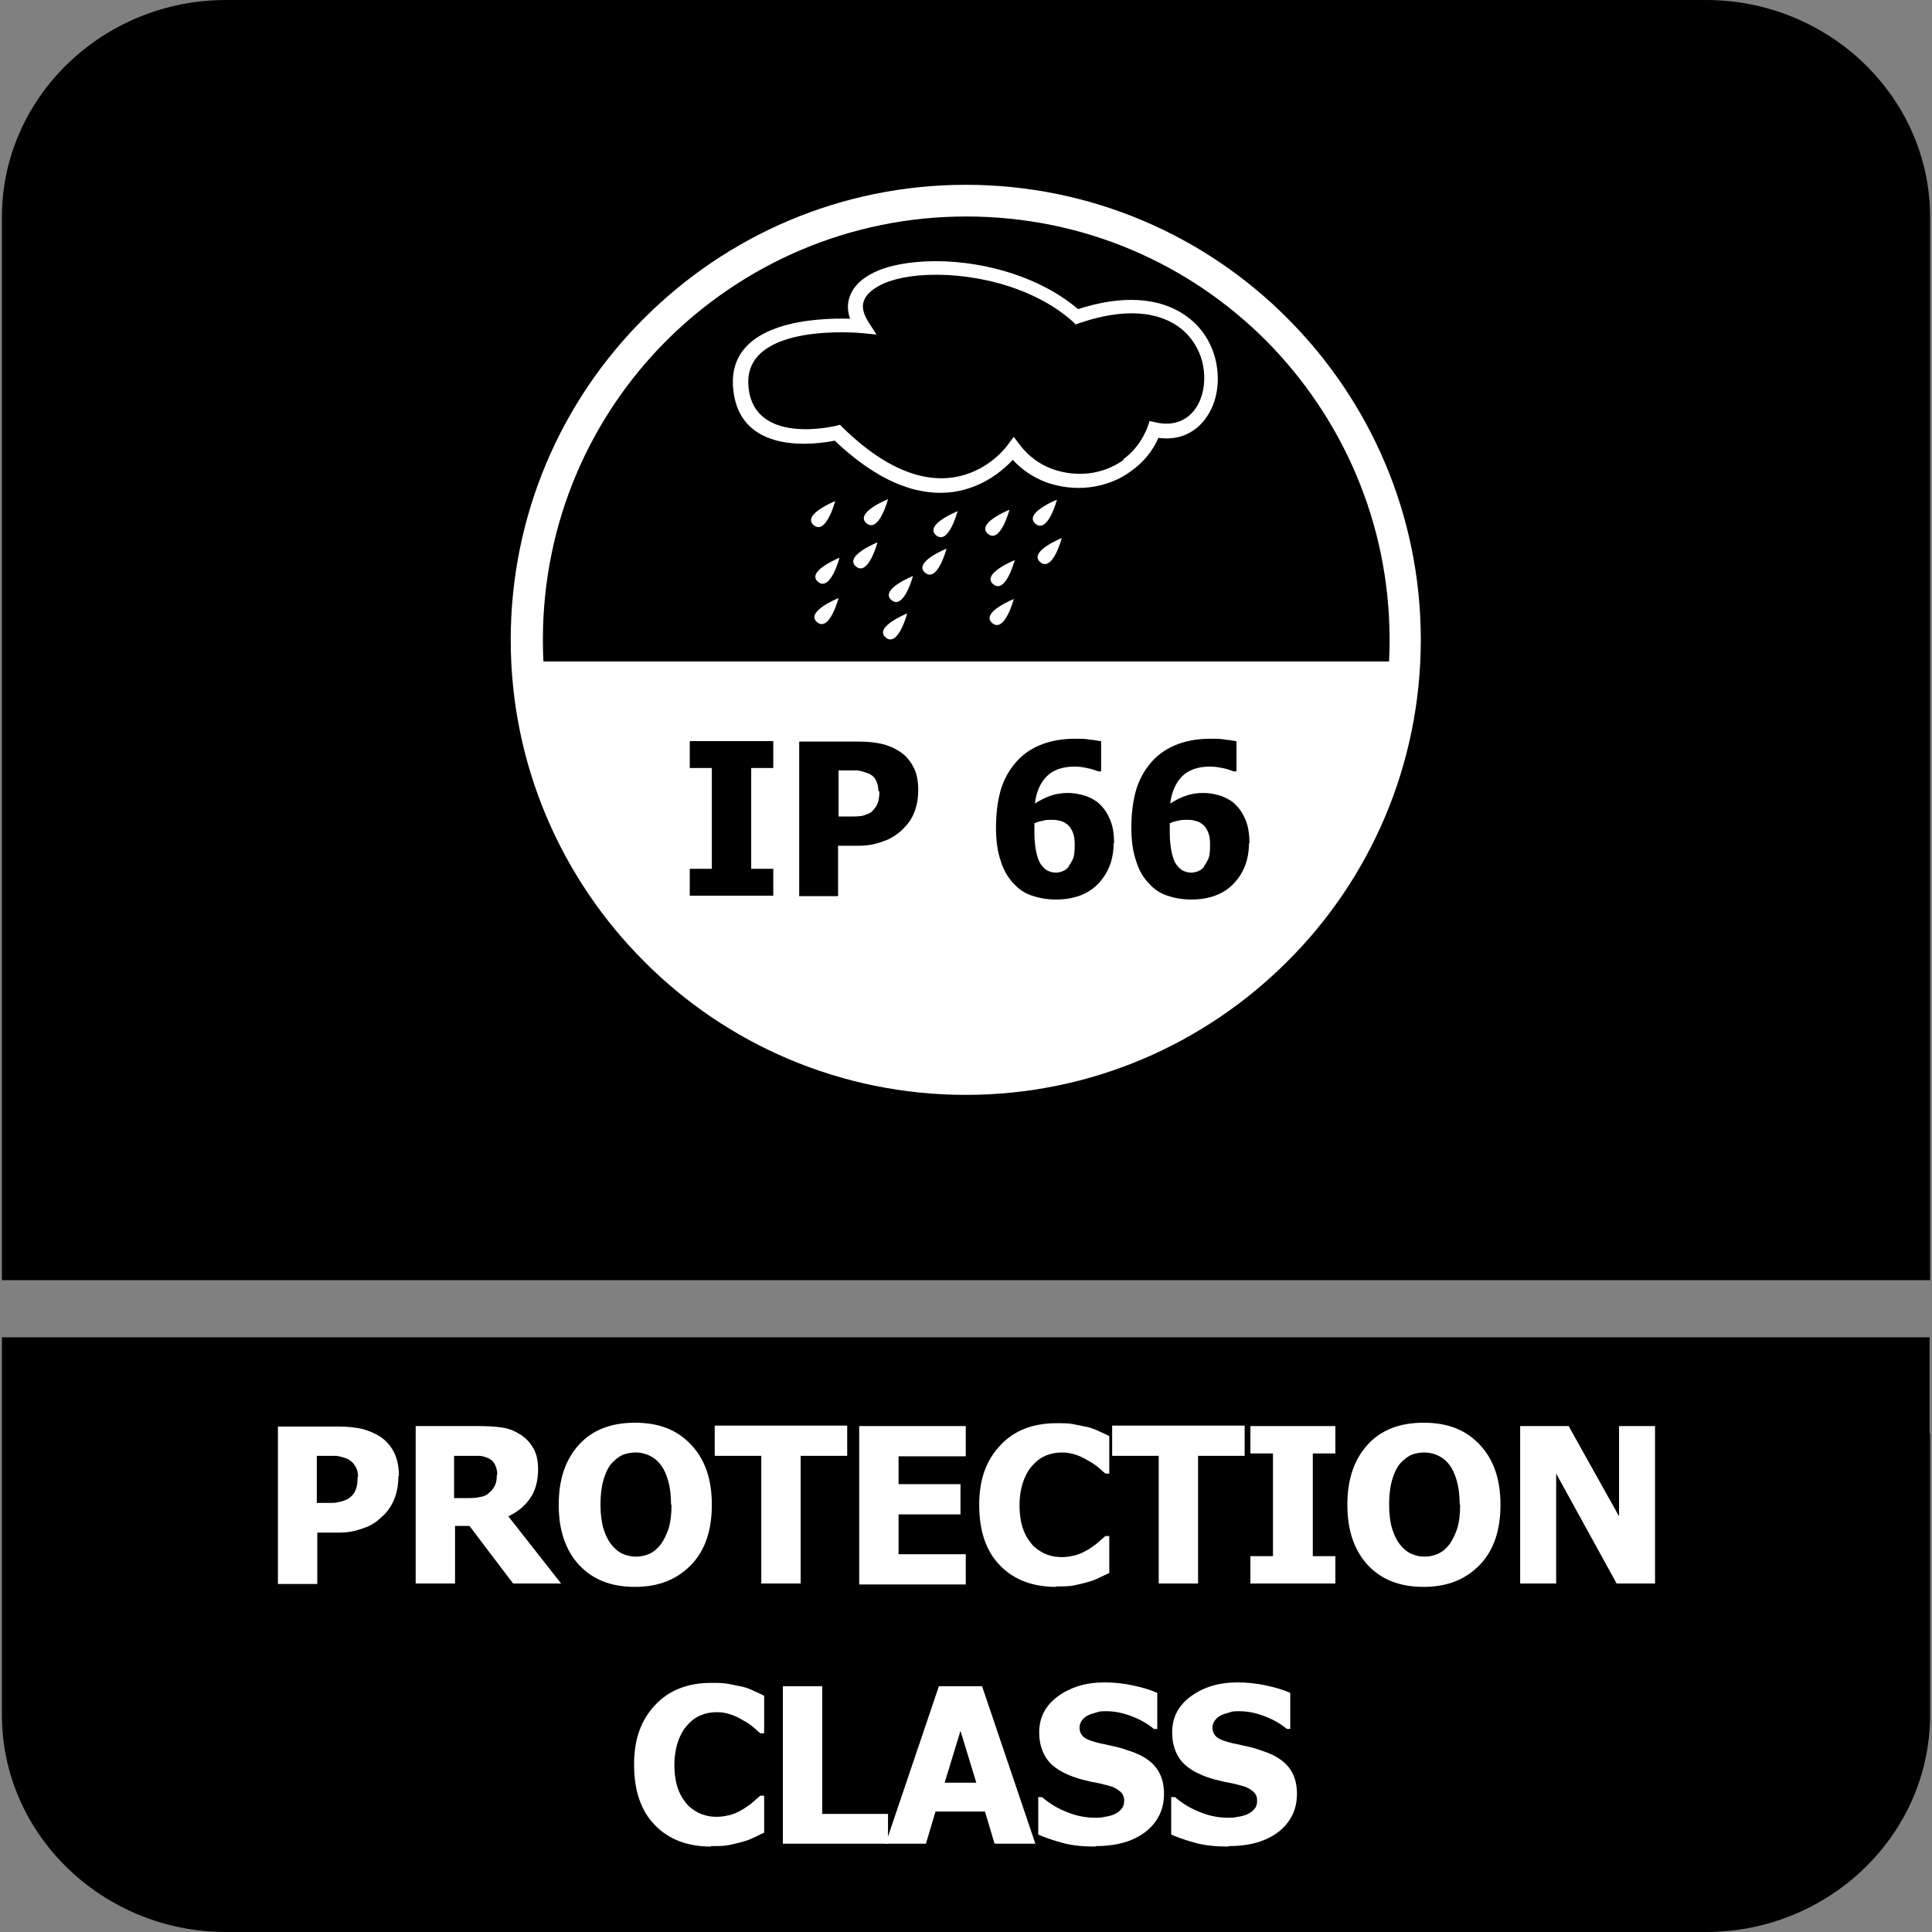
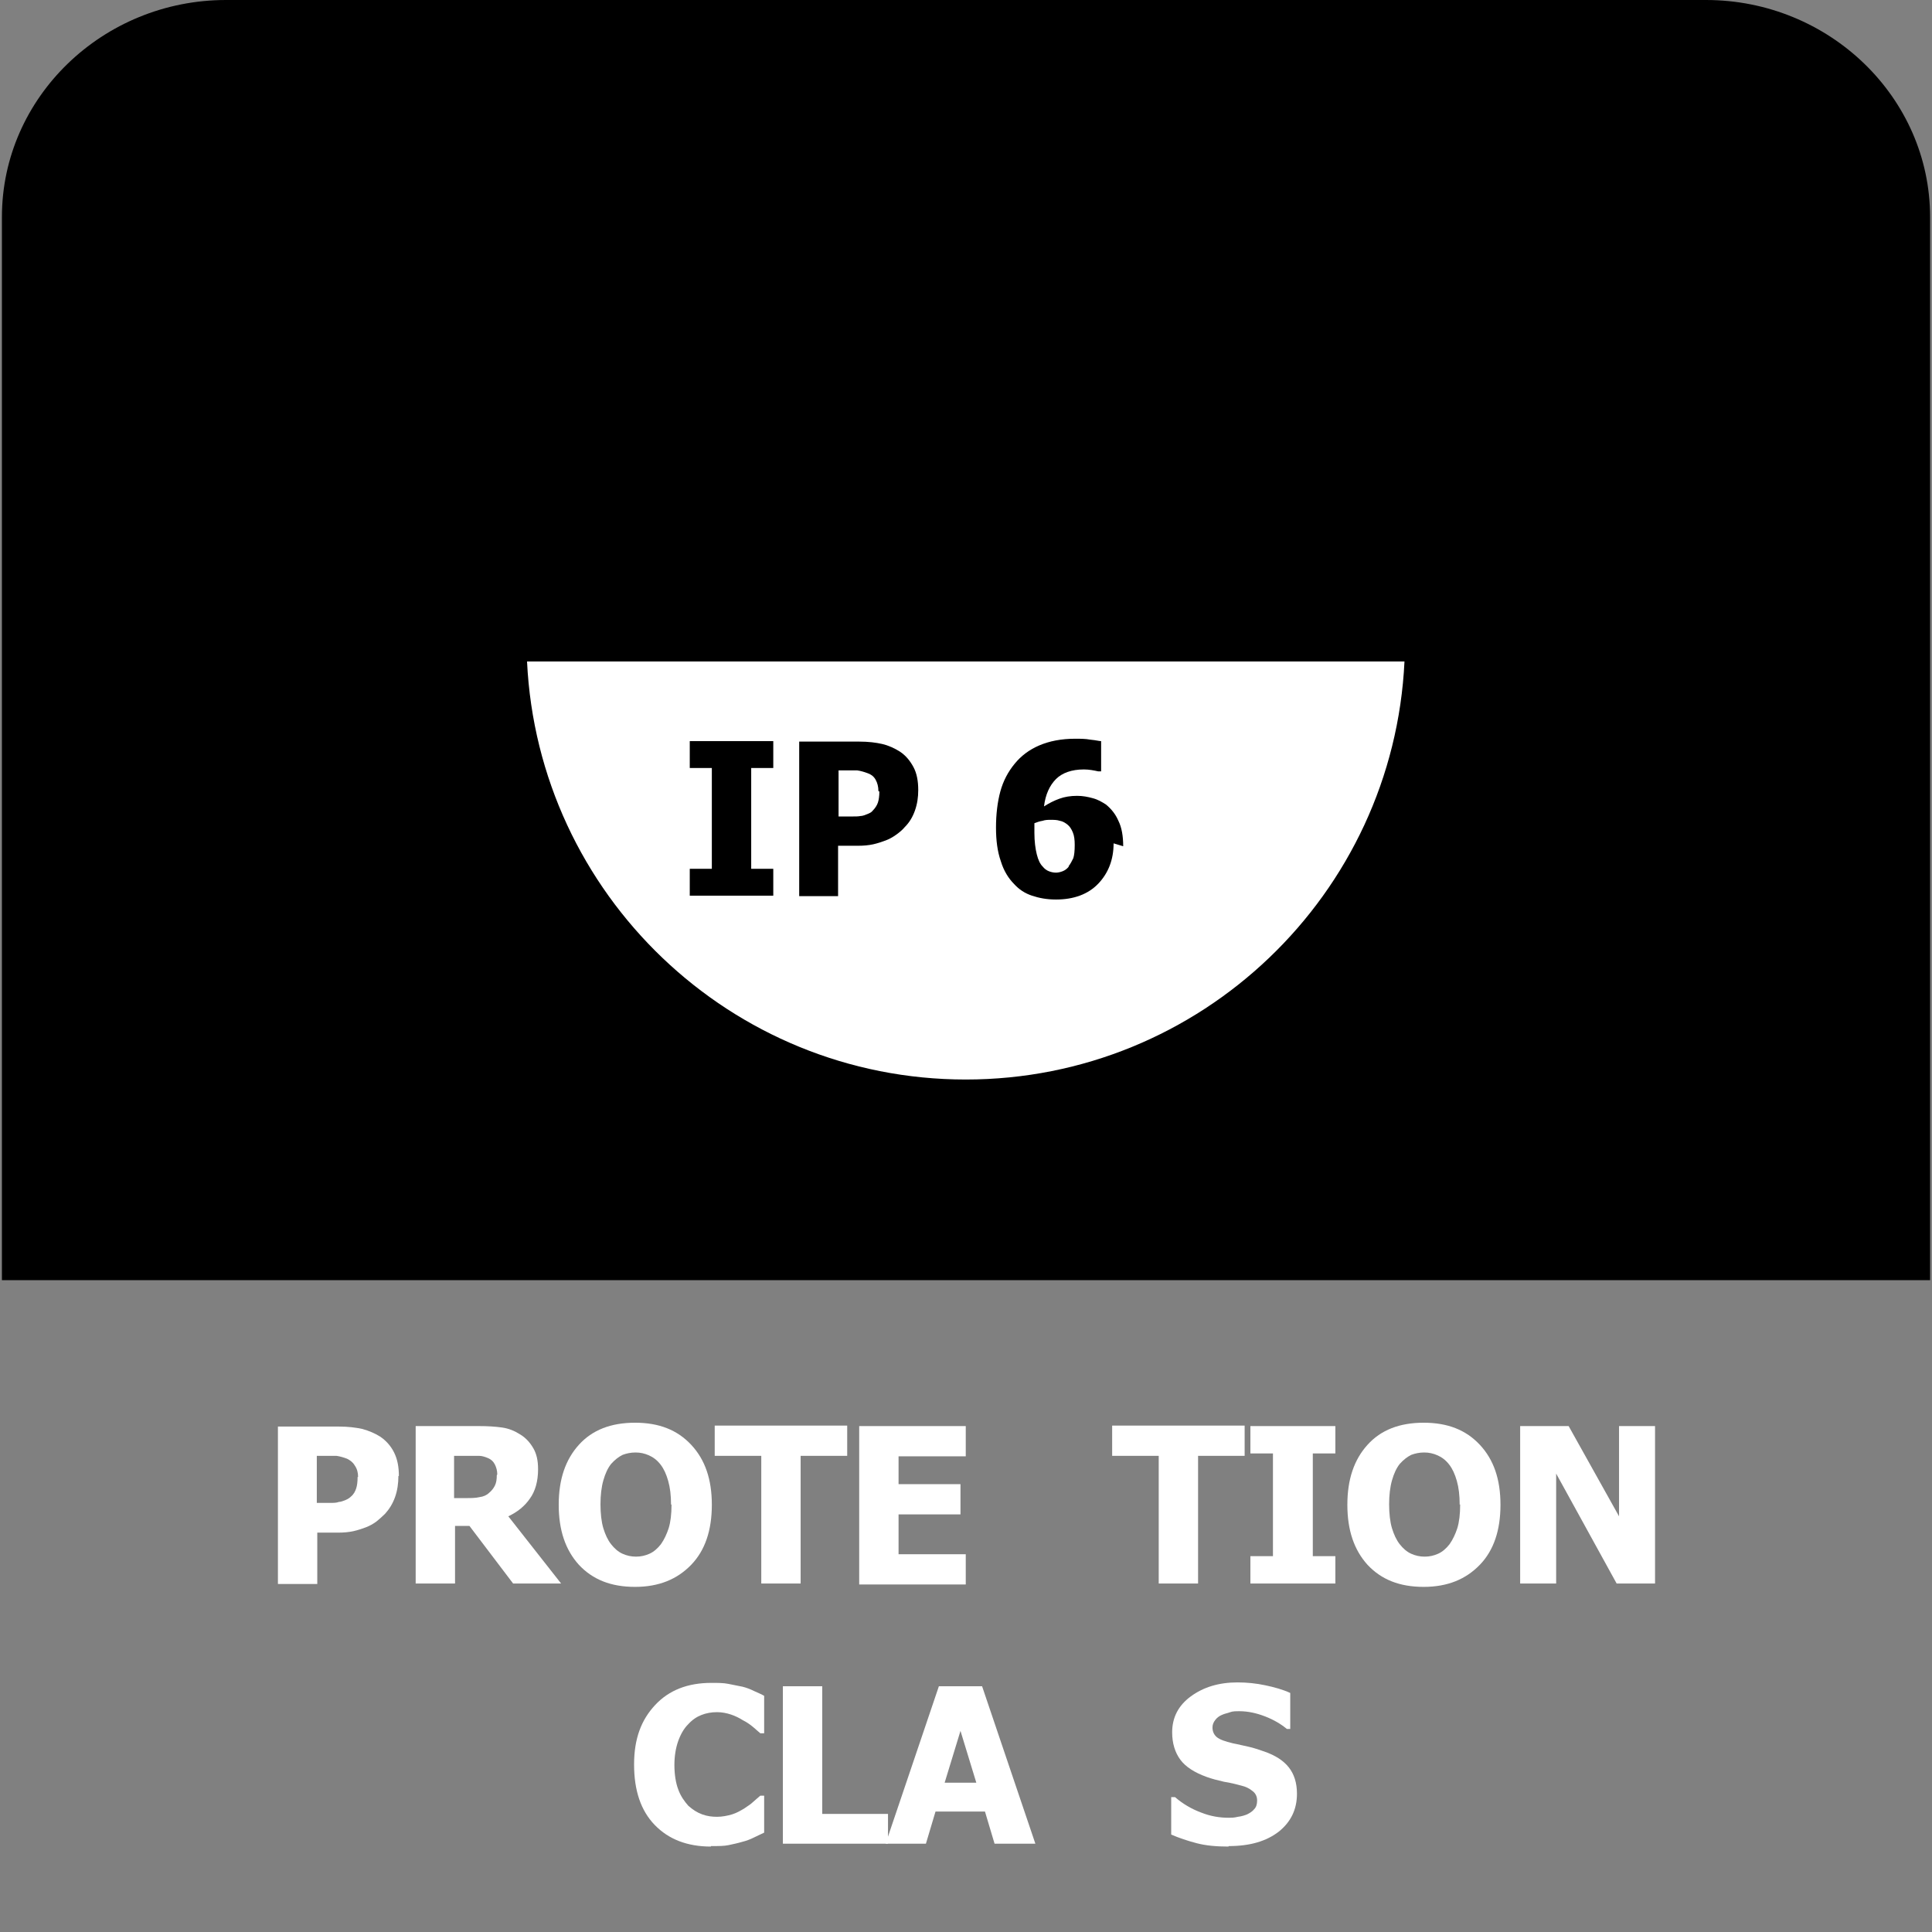
<svg xmlns="http://www.w3.org/2000/svg" id="Layer_1" data-name="Layer 1" viewBox="0 0 40.25 40.25">
  <rect x="0" y="0" width="40.25" height="40.25" fill="#808080" stroke="none" />
  <defs>
    <style>
      .cls-1, .cls-2 {
        fill: #fff;
      }

      .cls-2, .cls-3 {
        fill-rule: evenodd;
      }
    </style>
  </defs>
-   <path class="cls-3" d="M40.21,29.86v5.87c0,2.49-2.1,4.52-4.67,4.52H4.71C2.14,40.25.04,38.22.04,35.73v-7.87h40.16v2Z" />
  <path class="cls-3" d="M4.71,0h30.83C38.11,0,40.21,2.03,40.21,4.52v22.15H.04V4.52C.04,2.03,2.14,0,4.71,0" />
  <g>
    <path class="cls-1" d="M8.3,30.75c0,.15-.02.3-.07.44s-.12.25-.21.35c-.06.06-.12.11-.18.16-.07.05-.14.09-.22.12-.08.03-.17.06-.26.08-.09.02-.2.03-.32.03h-.43v1.07h-.82v-3.28h1.27c.19,0,.35.02.49.05.14.04.26.09.37.16.12.08.22.19.29.33.07.14.1.3.1.49ZM7.46,30.77c0-.09-.02-.17-.07-.24-.04-.07-.1-.11-.16-.14-.08-.03-.15-.05-.22-.06-.07,0-.17,0-.29,0h-.12v.98h.06c.08,0,.15,0,.22,0,.07,0,.13,0,.18-.02.04,0,.09-.02.14-.04.05-.02.09-.05.11-.07.06-.05.09-.11.11-.17.02-.06.03-.14.03-.24Z" />
    <path class="cls-1" d="M11.69,32.99h-1l-.91-1.2h-.3v1.2h-.82v-3.28h1.32c.18,0,.34.01.48.03s.26.07.37.14c.12.07.21.17.28.29.07.12.1.26.1.44,0,.25-.06.46-.17.61-.11.16-.26.28-.45.37l1.1,1.4ZM10.36,30.72c0-.08-.02-.15-.05-.21-.03-.06-.08-.11-.16-.14-.05-.02-.11-.04-.17-.04s-.14,0-.24,0h-.28v.88h.24c.11,0,.21,0,.29-.02.08-.01.15-.04.2-.09.05-.04.09-.09.12-.15.03-.06.04-.13.04-.22Z" />
    <path class="cls-1" d="M14.83,31.35c0,.53-.14.95-.43,1.25s-.67.46-1.17.46-.88-.15-1.17-.46c-.28-.31-.42-.72-.42-1.25s.14-.94.42-1.25.67-.46,1.17-.46.88.15,1.17.46.43.72.43,1.25ZM13.98,31.35c0-.2-.02-.36-.06-.5s-.09-.25-.16-.34c-.07-.09-.15-.15-.24-.19-.09-.04-.18-.06-.28-.06-.1,0-.19.02-.27.05-.08.04-.16.1-.24.19-.07.09-.12.2-.16.34s-.06.31-.06.5.02.37.06.5c.04.13.09.24.16.33.07.09.15.16.24.2.09.04.18.06.28.06s.19-.02.28-.06c.09-.04.17-.11.24-.2.07-.1.12-.21.16-.33.04-.13.06-.29.06-.5Z" />
    <path class="cls-1" d="M15.86,32.99v-2.66h-.97v-.63h2.76v.63h-.97v2.66h-.82Z" />
    <path class="cls-1" d="M17.9,32.99v-3.28h2.22v.63h-1.4v.58h1.29v.63h-1.29v.83h1.4v.63h-2.22Z" />
-     <path class="cls-1" d="M22,33.06c-.49,0-.88-.15-1.17-.45s-.43-.72-.43-1.26.15-.93.44-1.24.68-.46,1.17-.46c.13,0,.25,0,.35.02s.2.04.3.06c.08.02.16.05.24.09.09.04.16.07.21.1v.78h-.08s-.09-.08-.15-.13c-.06-.05-.13-.1-.21-.14-.08-.05-.16-.09-.25-.12s-.19-.05-.29-.05c-.12,0-.23.02-.33.06-.1.04-.19.1-.28.2-.08.08-.15.2-.2.34-.05.14-.08.31-.08.5,0,.2.03.38.08.51.05.14.13.25.21.34.09.08.18.14.29.18.11.04.21.05.31.05s.21-.02.31-.05.18-.08.25-.12c.07-.05.14-.09.19-.14.06-.05.1-.09.15-.13h.08v.77c-.06.03-.13.06-.21.1-.08.04-.16.07-.24.09-.1.03-.2.05-.29.07-.09.02-.21.02-.37.02Z" />
    <path class="cls-1" d="M24.14,32.99v-2.66h-.97v-.63h2.76v.63h-.97v2.66h-.82Z" />
    <path class="cls-1" d="M27.82,32.99h-1.77v-.57h.47v-2.14h-.47v-.57h1.77v.57h-.47v2.14h.47v.57Z" />
    <path class="cls-1" d="M31.26,31.35c0,.53-.14.95-.43,1.25s-.67.46-1.17.46-.88-.15-1.17-.46c-.28-.31-.42-.72-.42-1.25s.14-.94.42-1.25.67-.46,1.17-.46.88.15,1.17.46.43.72.43,1.25ZM30.41,31.35c0-.2-.02-.36-.06-.5s-.09-.25-.16-.34c-.07-.09-.15-.15-.24-.19-.09-.04-.18-.06-.28-.06-.1,0-.19.02-.27.05-.08.04-.16.1-.24.19-.07.09-.12.2-.16.34s-.06.31-.06.5.02.37.06.5c.04.13.09.24.16.33.07.09.15.16.24.2.09.04.18.06.28.06s.19-.02.28-.06c.09-.04.17-.11.24-.2.07-.1.12-.21.16-.33.04-.13.06-.29.06-.5Z" />
    <path class="cls-1" d="M34.47,32.99h-.79l-1.26-2.29v2.29h-.75v-3.28h1.01l1.05,1.88v-1.88h.75v3.28Z" />
    <path class="cls-1" d="M14.81,38.47c-.49,0-.88-.15-1.17-.45s-.43-.72-.43-1.26.15-.93.44-1.24.68-.46,1.17-.46c.13,0,.25,0,.35.02s.2.04.3.06c.08.02.16.05.24.09.09.04.16.07.21.1v.78h-.08s-.09-.08-.15-.13c-.06-.05-.13-.1-.21-.14-.08-.05-.16-.09-.25-.12s-.19-.05-.29-.05c-.12,0-.23.02-.33.06-.1.04-.19.1-.28.2-.08.08-.15.2-.2.34-.05.14-.08.31-.08.5,0,.2.03.38.08.51.05.14.13.25.21.34.09.08.18.14.29.18.11.04.21.05.31.05s.21-.02.31-.05.18-.08.25-.12c.07-.05.14-.09.19-.14.06-.05.1-.09.15-.13h.08v.77c-.06.03-.13.06-.21.1-.08.04-.16.07-.24.09-.1.03-.2.05-.29.07-.09.02-.21.02-.37.02Z" />
    <path class="cls-1" d="M18.5,38.41h-2.19v-3.28h.82v2.66h1.37v.63Z" />
    <path class="cls-1" d="M18.45,38.41l1.11-3.28h.9l1.11,3.28h-.85l-.2-.67h-1.03l-.2.67h-.83ZM20.34,37.14l-.33-1.08-.33,1.08h.67Z" />
-     <path class="cls-1" d="M22.82,38.47c-.25,0-.47-.02-.66-.07-.19-.05-.37-.11-.53-.18v-.78h.08c.16.14.35.25.54.32.2.08.39.11.58.11.05,0,.11,0,.19-.02.08-.01.14-.03.19-.05.06-.03.11-.06.15-.11.04-.04.06-.1.06-.18,0-.08-.03-.15-.1-.2-.06-.05-.14-.09-.23-.11-.11-.03-.23-.06-.36-.08-.13-.03-.25-.06-.36-.1-.25-.09-.44-.21-.55-.36-.11-.15-.17-.34-.17-.57,0-.31.13-.56.39-.75.26-.19.58-.29.97-.29.2,0,.39.02.58.06.19.04.37.09.52.16v.75h-.07c-.12-.1-.27-.19-.45-.26-.18-.07-.36-.11-.54-.11-.07,0-.14,0-.19.02s-.12.03-.18.06c-.05.02-.1.06-.13.1-.04.05-.06.1-.06.16,0,.08.03.15.09.2.06.05.17.09.34.13.11.02.22.05.32.07.1.02.21.06.33.1.23.08.4.19.51.33s.17.32.17.55c0,.33-.13.59-.38.79-.26.2-.6.3-1.04.3Z" />
    <path class="cls-1" d="M25.59,38.47c-.25,0-.47-.02-.66-.07-.19-.05-.37-.11-.53-.18v-.78h.08c.16.14.35.25.54.32.2.08.39.11.58.11.05,0,.11,0,.19-.02.08-.01.14-.03.19-.05.06-.03.11-.06.15-.11.04-.04.06-.1.06-.18,0-.08-.03-.15-.1-.2-.06-.05-.14-.09-.23-.11-.11-.03-.23-.06-.36-.08-.13-.03-.25-.06-.36-.1-.25-.09-.44-.21-.55-.36-.11-.15-.17-.34-.17-.57,0-.31.13-.56.39-.75.26-.19.58-.29.97-.29.2,0,.39.02.58.06.19.04.37.09.52.16v.75h-.07c-.12-.1-.27-.19-.45-.26-.18-.07-.36-.11-.54-.11-.07,0-.14,0-.19.02s-.12.03-.18.06c-.05.02-.1.06-.13.1-.04.05-.06.1-.06.16,0,.08.03.15.09.2.06.05.17.09.34.13.11.02.22.05.32.07.1.02.21.06.33.1.23.08.4.19.51.33s.17.32.17.55c0,.33-.13.59-.38.79-.26.2-.6.3-1.04.3Z" />
  </g>
  <g>
    <path class="cls-2" d="M10.98,13.78c.23,4.85,4.24,8.71,9.14,8.71s8.91-3.86,9.14-8.71H10.98Z" />
-     <path class="cls-1" d="M23.4,9.57c.22-.16.4-.39.51-.68l.04-.12.13.03c.39.09.68-.06.84-.31.14-.21.19-.49.16-.77-.03-.29-.16-.57-.38-.79-.4-.39-1.12-.57-2.21-.2l-.08.03-.06-.06c-.86-.77-2.22-1.05-3.22-.96-.3.03-.57.09-.77.19h0c-.18.09-.31.2-.36.33-.05.12-.02.28.1.46l.16.25-.3-.03s-2.44-.24-2.37,1.07c.07,1.3,1.83.86,1.83.86l.08-.02.06.06c2.19,2.14,3.44.36,3.44.35l.12-.16.12.16c.18.24.41.41.68.51.25.09.51.12.77.09.26-.03.51-.13.72-.28M18.5,10.4s-.7.28-.45.5c.26.22.45-.5.45-.5ZM18.28,11.3s-.7.28-.45.5c.26.22.45-.5.45-.5ZM17.49,11.62s-.7.28-.45.5c.26.22.45-.5.45-.5ZM17.47,12.46s-.7.28-.45.5c.26.22.45-.5.45-.5ZM18.9,12.78s-.7.28-.45.5c.26.22.45-.5.45-.5ZM19.02,12s-.7.28-.45.5c.26.22.45-.5.45-.5ZM19.72,11.43s-.7.28-.45.5c.26.22.45-.5.45-.5ZM19.95,10.65s-.7.28-.45.5c.26.22.45-.5.45-.5ZM21.03,10.62s-.7.28-.45.5c.26.22.45-.5.45-.5ZM22.02,10.41s-.7.28-.45.5c.26.22.45-.5.45-.5ZM21.14,11.67s-.7.28-.45.5c.26.22.45-.5.45-.5ZM22.12,11.21s-.7.28-.45.5c.26.22.45-.5.45-.5ZM21.12,12.48s-.7.28-.45.5c.26.22.45-.5.45-.5ZM17.4,10.44s-.7.28-.45.5c.26.22.45-.5.45-.5ZM13.42,6.63c1.72-1.72,4.09-2.78,6.7-2.78s4.99,1.06,6.7,2.78c1.72,1.72,2.78,4.09,2.78,6.7s-1.06,4.99-2.78,6.7c-1.72,1.72-4.09,2.78-6.7,2.78s-4.99-1.06-6.7-2.78c-1.72-1.72-2.78-4.09-2.78-6.7s1.06-4.99,2.78-6.7ZM20.13,4.51c-2.44,0-4.64.99-6.24,2.58-1.6,1.6-2.58,3.8-2.58,6.24s.99,4.64,2.58,6.24c1.6,1.6,3.8,2.58,6.24,2.58s4.64-.99,6.24-2.58c1.6-1.6,2.58-3.8,2.58-6.24s-.99-4.64-2.58-6.24c-1.6-1.6-3.8-2.58-6.24-2.58ZM24.14,9.11c-.13.3-.33.53-.57.7-.25.19-.55.3-.86.34-.31.04-.62,0-.91-.1-.26-.1-.5-.25-.7-.47-.39.42-1.71,1.5-3.71-.4-.39.08-2.04.32-2.12-1.15-.07-1.34,1.75-1.41,2.44-1.39-.06-.17-.06-.33,0-.48.08-.21.26-.37.51-.49h0c.23-.11.54-.18.87-.21,1.03-.1,2.44.19,3.37.98,1.18-.38,1.97-.15,2.43.29.28.27.43.62.47.97.04.35-.03.7-.21.97-.21.32-.56.52-1.03.45Z" />
    <g>
      <path d="M16.11,18.66h-1.74v-.56h.46v-2.1h-.46v-.56h1.74v.56h-.46v2.1h.46v.56Z" />
      <path d="M19.13,16.46c0,.15-.02.29-.07.43s-.12.25-.21.34c-.05.06-.11.11-.18.16-.07.05-.14.09-.22.12-.08.03-.17.06-.26.08-.09.02-.2.03-.31.03h-.42v1.05h-.81v-3.22h1.25c.19,0,.35.02.48.05.13.03.26.09.37.16.12.08.21.19.28.32s.1.29.1.48ZM18.3,16.48c0-.09-.02-.17-.06-.24-.04-.07-.1-.11-.16-.13-.08-.03-.15-.05-.22-.06-.07,0-.16,0-.28,0h-.11v.96h.06c.08,0,.15,0,.22,0,.07,0,.13,0,.18-.01.04,0,.09-.02.14-.04.05-.02.09-.04.11-.07.05-.05.09-.11.11-.17s.03-.14.03-.23Z" />
-       <path d="M23.2,17.57c0,.34-.11.62-.32.84s-.51.33-.88.33c-.19,0-.35-.03-.5-.08-.15-.05-.27-.13-.37-.24-.12-.12-.22-.28-.28-.48-.07-.2-.1-.43-.1-.7s.03-.53.09-.75c.06-.22.16-.41.3-.58.13-.16.3-.29.51-.38s.46-.14.75-.14c.11,0,.21,0,.32.02.11.01.18.03.22.03v.63h-.06s-.1-.04-.19-.06c-.09-.02-.19-.04-.3-.04-.25,0-.45.07-.58.2s-.22.32-.25.57c.11-.07.21-.12.32-.16.11-.04.23-.06.37-.06.12,0,.22.02.33.05s.19.08.27.13c.11.09.2.2.26.34.07.14.1.32.1.53ZM22.26,18.05c.04-.05.07-.11.1-.17.02-.06.03-.15.03-.28,0-.1-.01-.19-.04-.26-.03-.07-.06-.12-.11-.16-.05-.04-.1-.07-.16-.08-.06-.02-.12-.02-.19-.02-.06,0-.11,0-.17.02-.06.01-.12.03-.17.05,0,.01,0,.04,0,.07,0,.03,0,.08,0,.13,0,.18.02.33.05.45s.07.2.12.25c.04.05.08.08.13.1.05.02.1.03.15.03.04,0,.09-.01.14-.03s.09-.05.13-.1Z" />
-       <path d="M26.02,17.57c0,.34-.11.62-.32.84s-.51.33-.88.33c-.19,0-.35-.03-.5-.08-.15-.05-.27-.13-.37-.24-.12-.12-.22-.28-.28-.48-.07-.2-.1-.43-.1-.7s.03-.53.09-.75c.06-.22.16-.41.3-.58.13-.16.3-.29.51-.38s.46-.14.75-.14c.11,0,.21,0,.32.02.11.01.18.03.22.03v.63h-.06s-.1-.04-.19-.06c-.09-.02-.19-.04-.3-.04-.25,0-.45.07-.58.2s-.22.32-.25.57c.11-.07.21-.12.32-.16.11-.04.23-.06.37-.06.12,0,.22.02.33.05s.19.08.27.13c.11.09.2.2.26.34.07.14.1.32.1.53ZM25.08,18.05c.04-.05.07-.11.1-.17.02-.06.03-.15.03-.28,0-.1-.01-.19-.04-.26-.03-.07-.06-.12-.11-.16-.05-.04-.1-.07-.16-.08-.06-.02-.12-.02-.19-.02-.06,0-.11,0-.17.02-.06.01-.12.03-.17.05,0,.01,0,.04,0,.07,0,.03,0,.08,0,.13,0,.18.02.33.05.45s.07.2.12.25c.04.05.08.08.13.1.05.02.1.03.15.03.04,0,.09-.01.14-.03s.09-.05.13-.1Z" />
+       <path d="M23.2,17.57c0,.34-.11.62-.32.84s-.51.33-.88.33c-.19,0-.35-.03-.5-.08-.15-.05-.27-.13-.37-.24-.12-.12-.22-.28-.28-.48-.07-.2-.1-.43-.1-.7s.03-.53.09-.75c.06-.22.16-.41.3-.58.13-.16.3-.29.51-.38s.46-.14.75-.14c.11,0,.21,0,.32.02.11.01.18.03.22.03v.63h-.06c-.09-.02-.19-.04-.3-.04-.25,0-.45.07-.58.2s-.22.32-.25.57c.11-.07.21-.12.32-.16.11-.04.23-.06.37-.06.12,0,.22.02.33.05s.19.08.27.13c.11.09.2.2.26.34.07.14.1.32.1.53ZM22.26,18.05c.04-.05.07-.11.1-.17.02-.06.03-.15.03-.28,0-.1-.01-.19-.04-.26-.03-.07-.06-.12-.11-.16-.05-.04-.1-.07-.16-.08-.06-.02-.12-.02-.19-.02-.06,0-.11,0-.17.02-.06.01-.12.03-.17.05,0,.01,0,.04,0,.07,0,.03,0,.08,0,.13,0,.18.02.33.05.45s.07.2.12.25c.04.05.08.08.13.1.05.02.1.03.15.03.04,0,.09-.01.14-.03s.09-.05.13-.1Z" />
    </g>
  </g>
</svg>